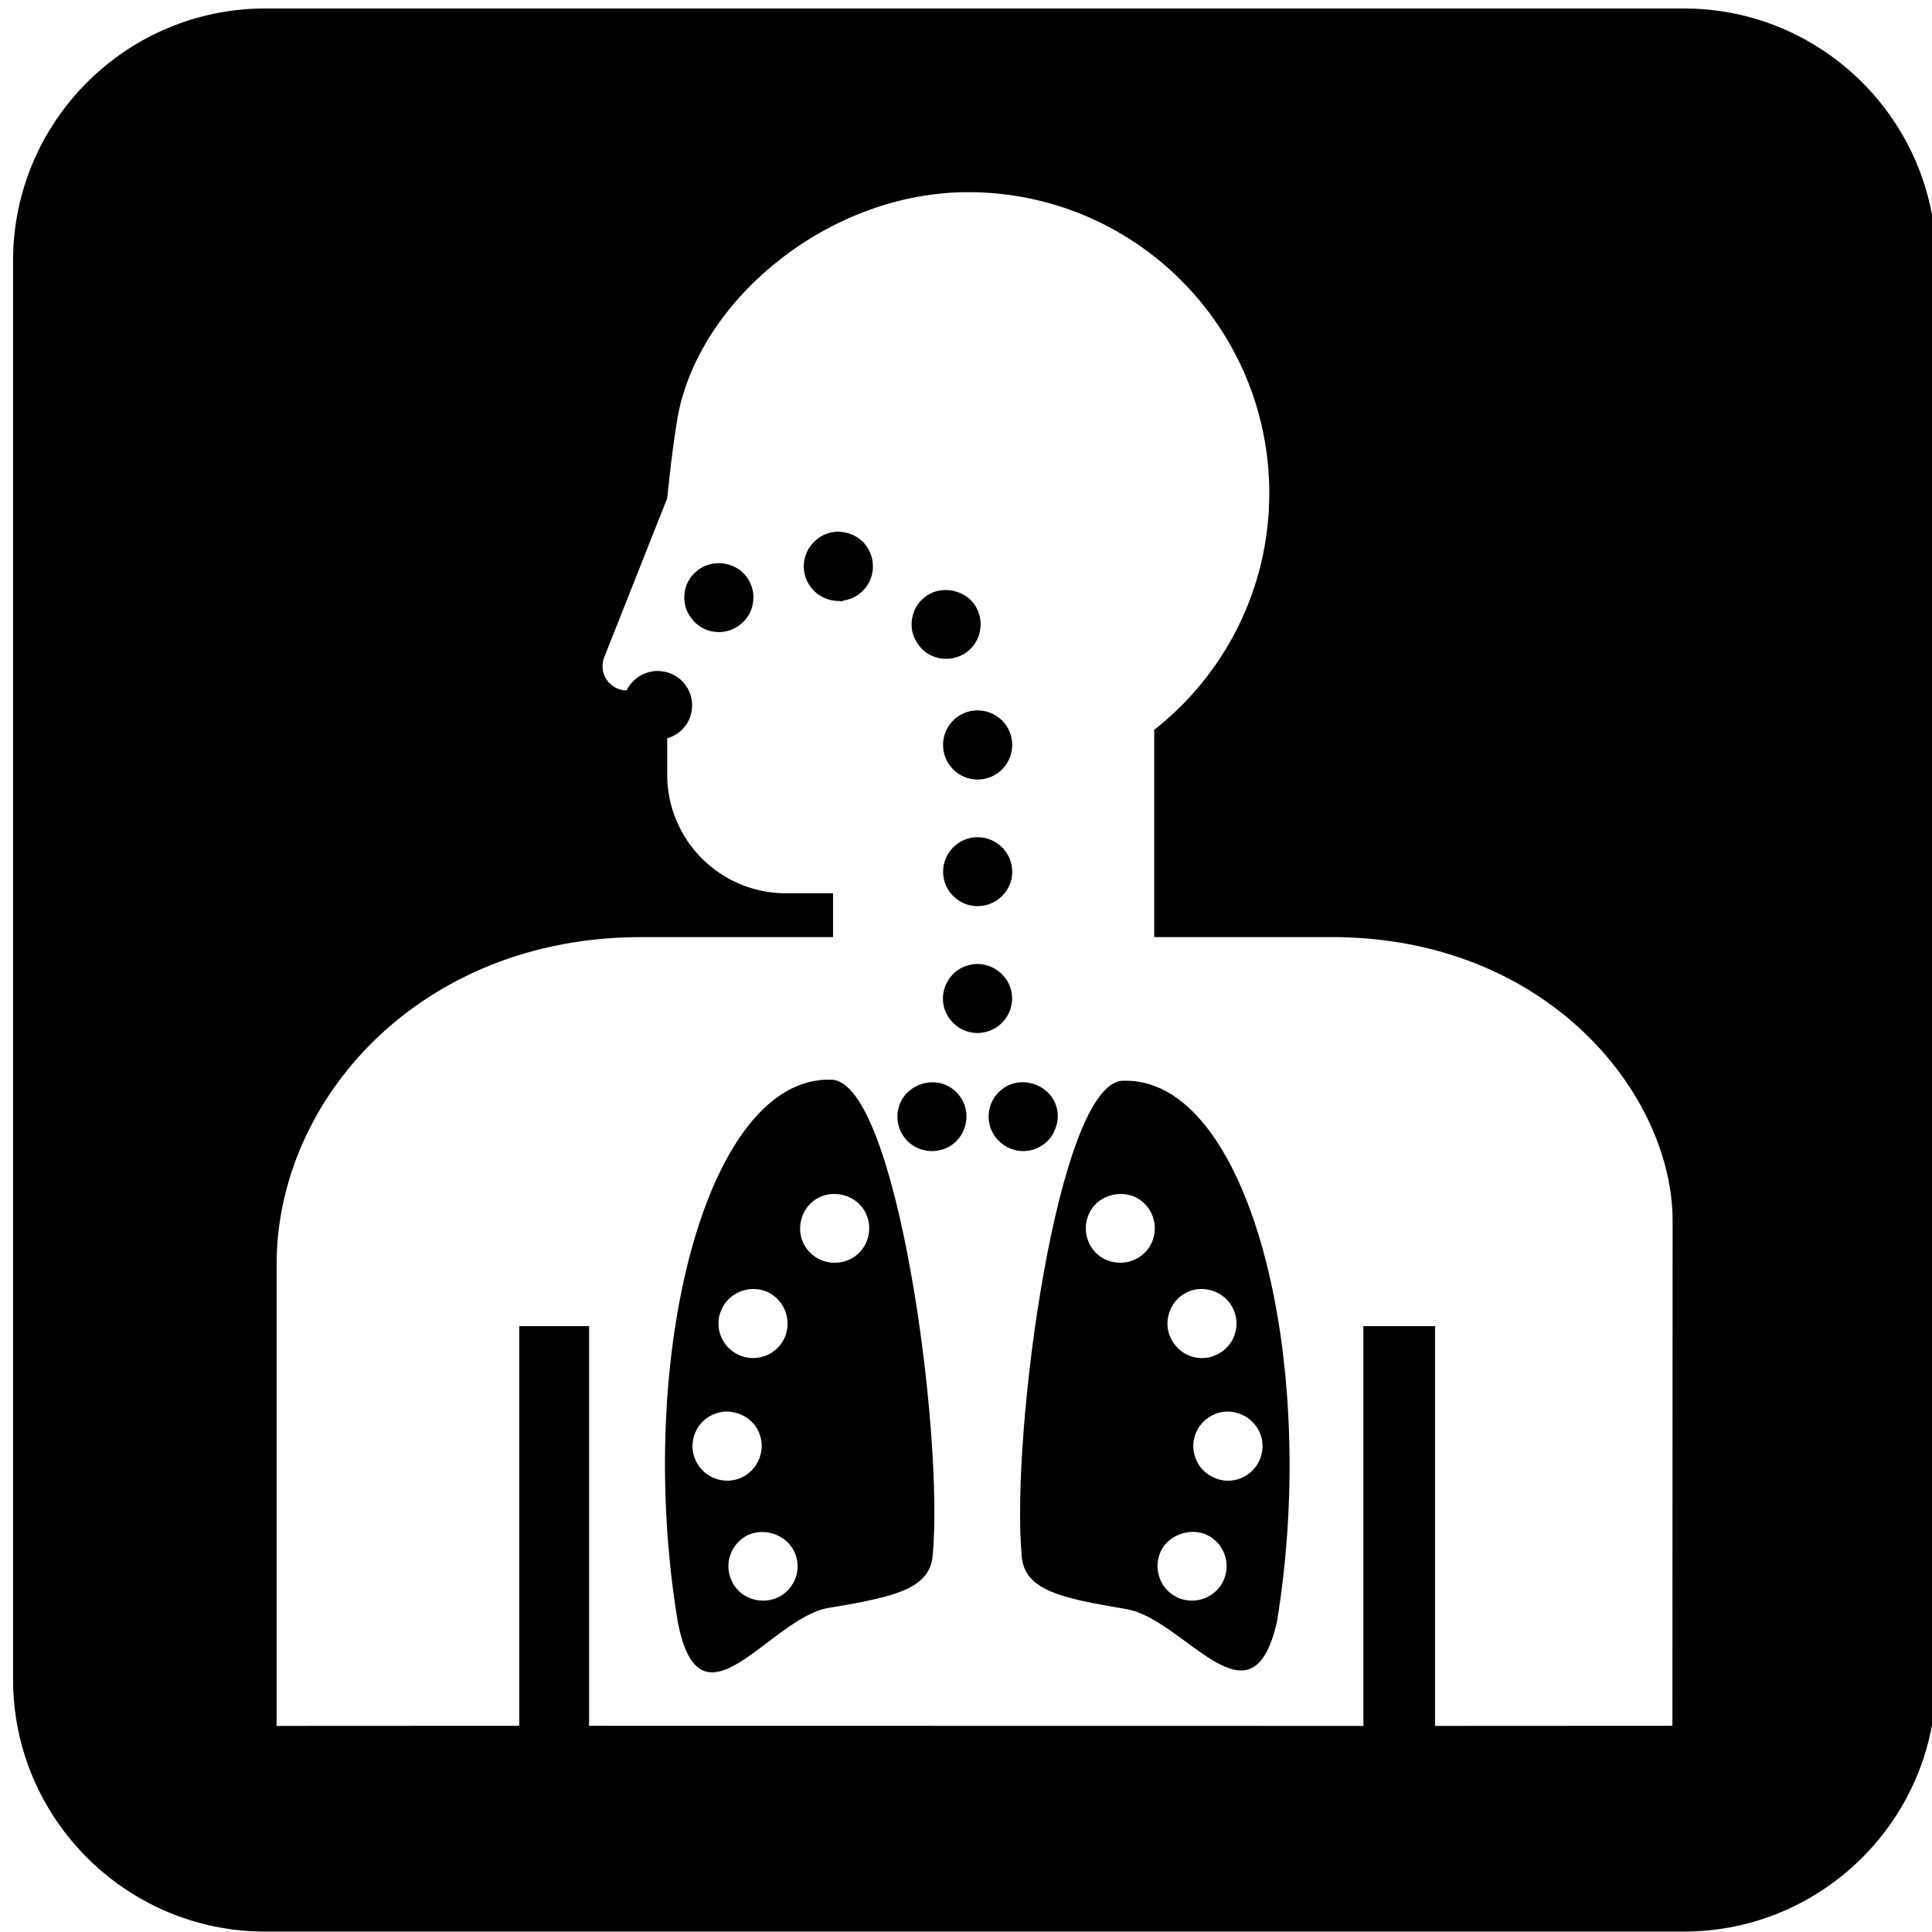
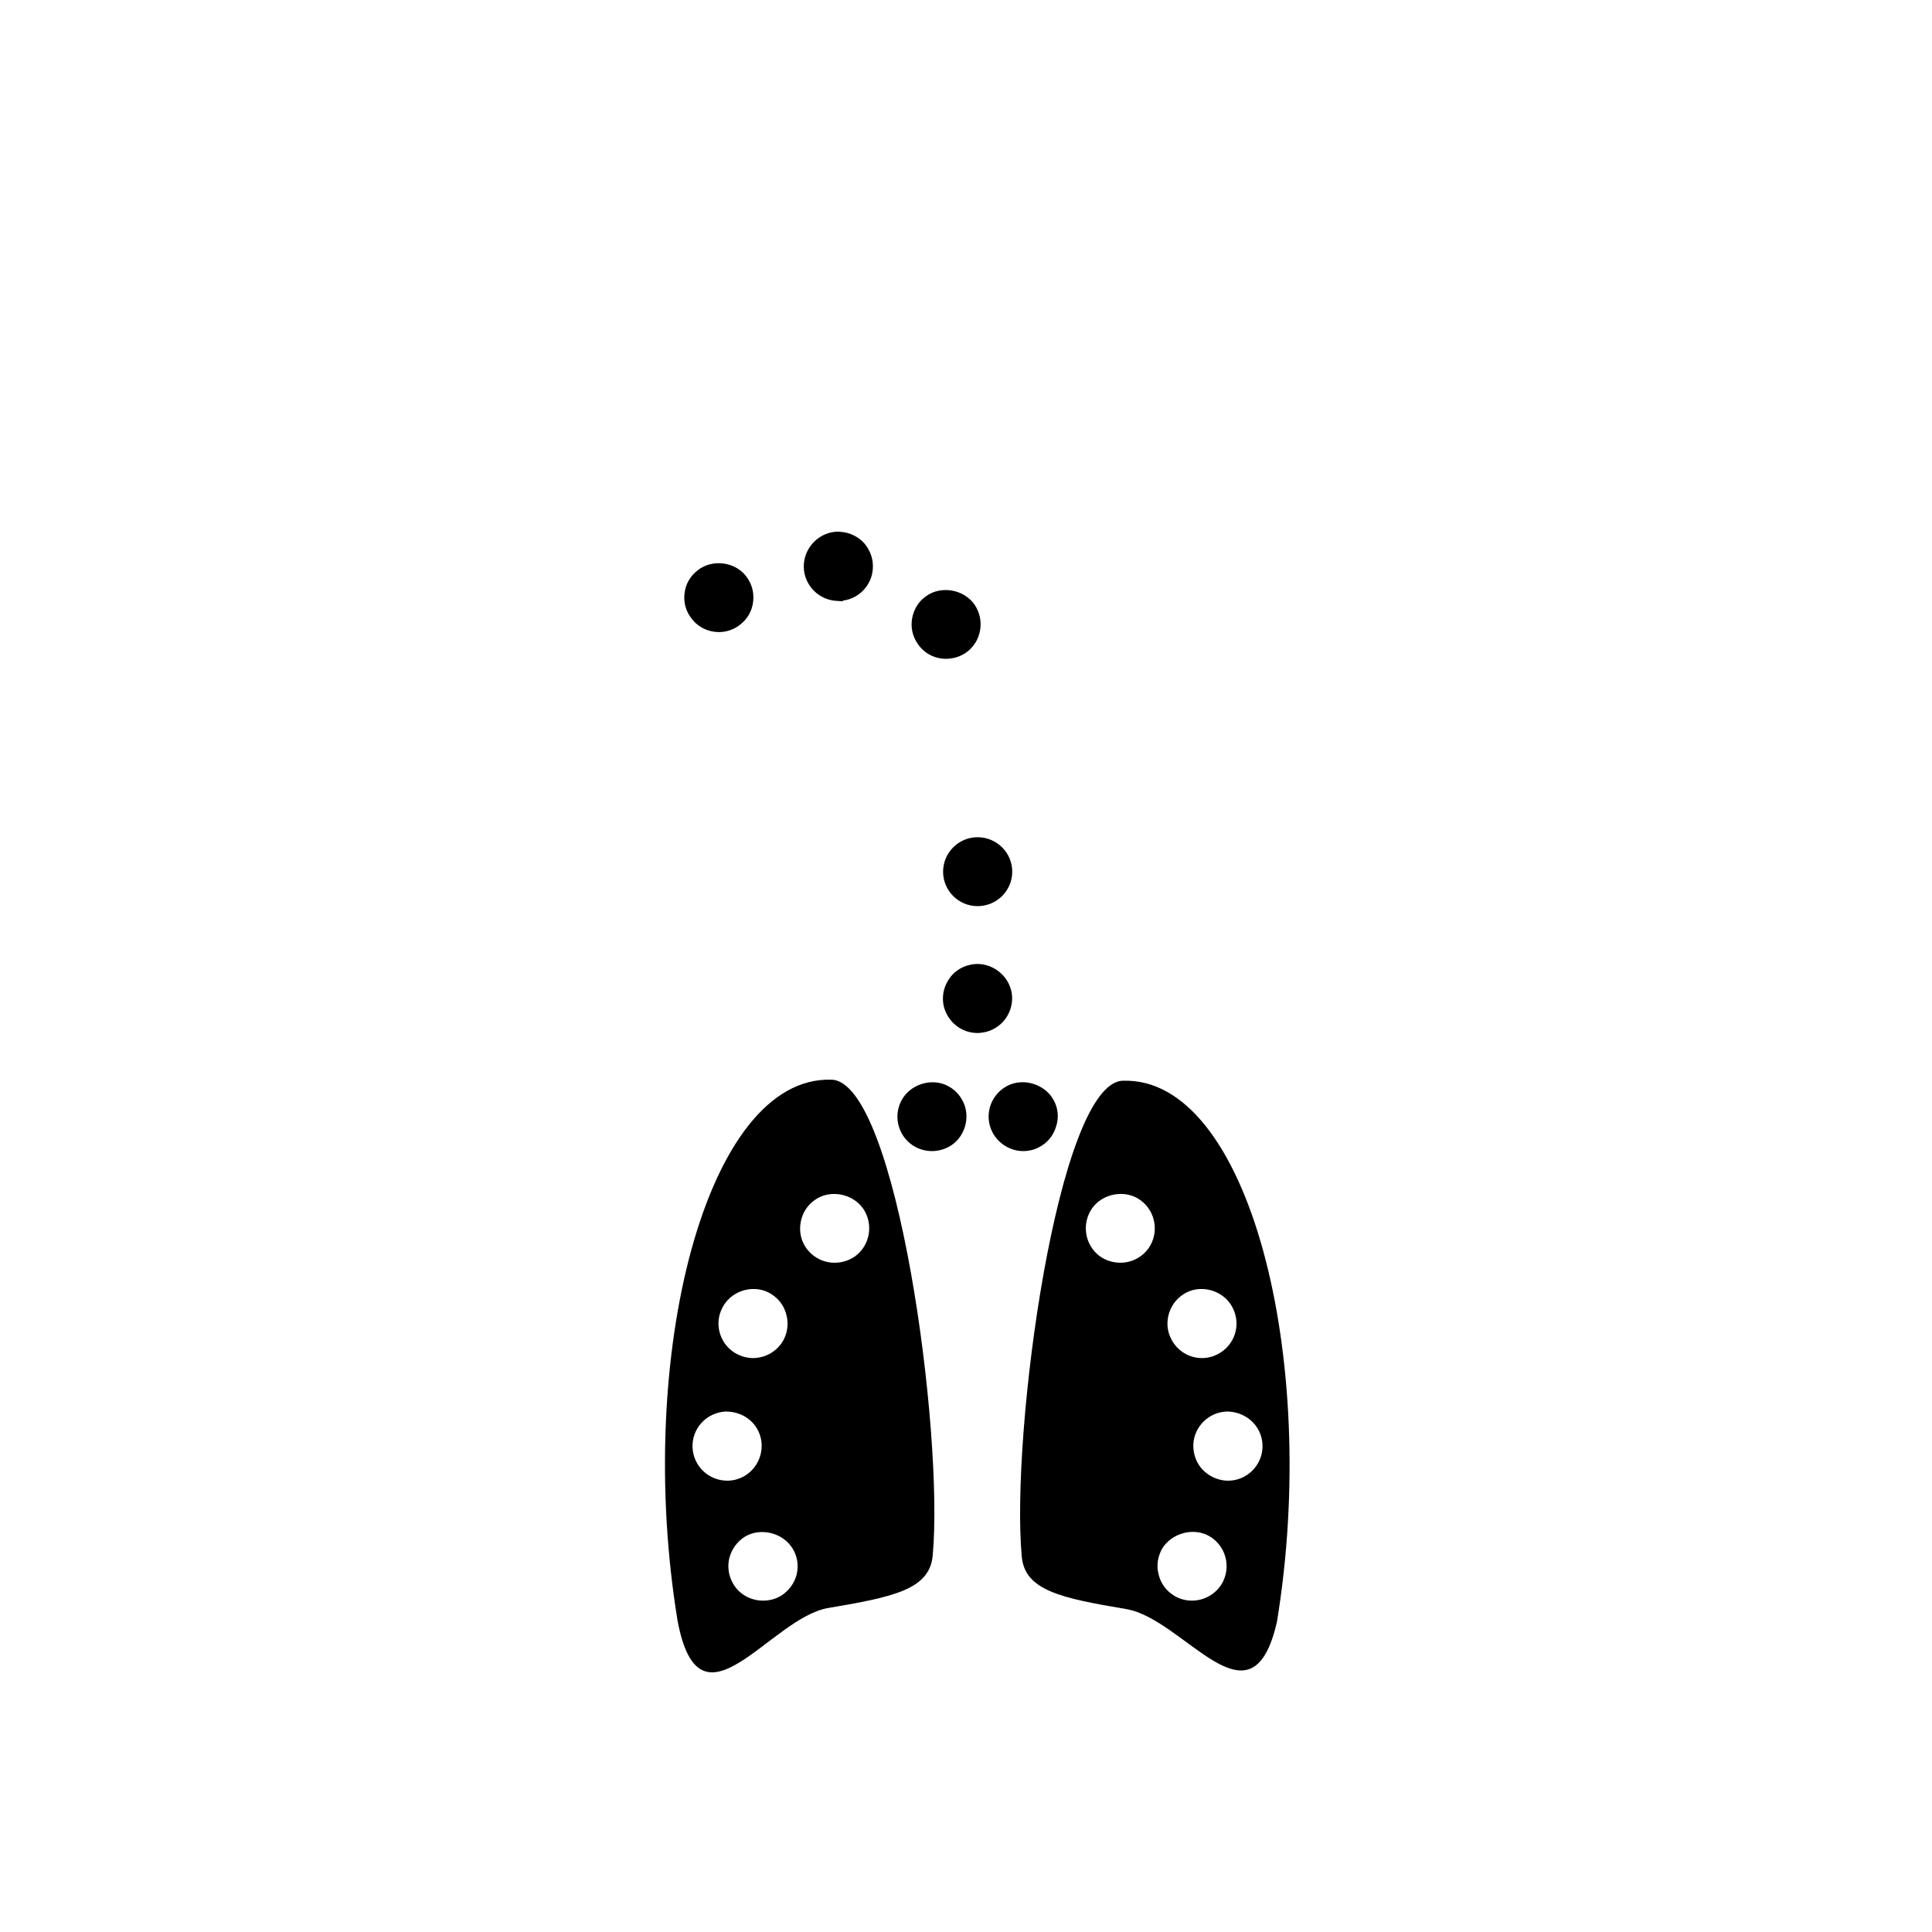
<svg xmlns="http://www.w3.org/2000/svg" version="1.1" width="64" height="64" viewBox="0 0 64 64">
  <path d="M34.425 37.999c0.275-0.141 0.469-0.382 0.557-0.674 0.099-0.292 0.071-0.601-0.069-0.866-0.283-0.541-1.001-0.771-1.548-0.487-0.558 0.292-0.779 0.981-0.487 1.54 0.204 0.38 0.593 0.619 1.018 0.619 0.185-0 0.371-0.043 0.53-0.132z" />
  <path d="M32.381 27.734c-0.627 0-1.14 0.514-1.14 1.143 0 0.627 0.513 1.14 1.14 1.14 0.638 0 1.151-0.513 1.151-1.14 0-0.63-0.513-1.143-1.151-1.143z" />
  <path d="M33.495 32.805c-0.151-0.602-0.778-0.99-1.379-0.84-0.301 0.071-0.549 0.247-0.708 0.513-0.159 0.256-0.213 0.565-0.142 0.866 0.133 0.513 0.584 0.876 1.115 0.876 0.088 0 0.187-0.017 0.275-0.035 0.61-0.151 0.99-0.771 0.84-1.381z" />
  <path d="M27.549 35.767c-4.156-0.149-6.534 9.197-5.103 17.924 0.734 3.923 3.052-0.097 4.993-0.425 2.148-0.362 3.356-0.612 3.458-1.734 0.373-4.080-1.187-15.686-3.347-15.766zM23.922 43.334c0.266-0.549 0.974-0.797 1.531-0.522 0.275 0.141 0.479 0.371 0.575 0.664s0.079 0.601-0.054 0.876c-0.194 0.389-0.593 0.636-1.035 0.636-0.168 0-0.344-0.043-0.504-0.122-0.273-0.133-0.477-0.372-0.574-0.655-0.098-0.292-0.079-0.601 0.061-0.876zM22.94 47.954c-0.009-0.311 0.097-0.603 0.301-0.824 0.213-0.23 0.496-0.353 0.797-0.372 0.681 0 1.168 0.487 1.194 1.097 0.017 0.638-0.468 1.168-1.097 1.194h-0.043c-0.621 0-1.123-0.486-1.151-1.096zM26.391 52.157c-0.080 0.301-0.266 0.548-0.522 0.707-0.178 0.107-0.38 0.159-0.593 0.159-0.399 0-0.779-0.202-0.982-0.548-0.161-0.266-0.204-0.575-0.133-0.867 0.080-0.301 0.265-0.548 0.522-0.708 0.522-0.309 1.256-0.123 1.574 0.399 0.159 0.255 0.204 0.567 0.133 0.859zM28.586 40.025c0.363 0.522 0.239 1.239-0.275 1.602-0.195 0.133-0.425 0.203-0.664 0.203-0.372 0-0.717-0.177-0.939-0.486-0.176-0.247-0.239-0.549-0.185-0.85 0.052-0.301 0.213-0.565 0.468-0.743 0.496-0.355 1.239-0.221 1.593 0.275z" />
  <path d="M31.399 35.973c-0.539-0.283-1.256-0.054-1.54 0.487-0.292 0.557-0.080 1.248 0.477 1.54 0.169 0.088 0.354 0.131 0.532 0.131 0.434 0 0.823-0.23 1.016-0.61 0.141-0.275 0.169-0.584 0.081-0.876-0.098-0.292-0.292-0.531-0.567-0.672z" />
-   <path d="M31.24 24.674c0 0.636 0.513 1.149 1.14 1.149 0.638 0 1.151-0.514 1.151-1.149 0-0.629-0.513-1.142-1.151-1.142-0.627 0-1.14 0.513-1.14 1.142z" />
-   <path d="M55.784 0.281h-46.999c-4.605 0-8.352 3.747-8.352 8.353v46.998c0 4.608 3.747 8.354 8.352 8.354h46.999c4.605 0 8.354-3.746 8.354-8.354v-46.998c0-4.606-3.748-8.353-8.353-8.353zM55.402 57.169l-7.865 0.004v-13.243h-2.373v13.243l-25.65-0.004v-13.24h-2.314v13.24l-8.037 0.004v-15.293c0-5.48 4.778-10.843 12.080-10.837h6.352v-1.452h-1.563c-2.17 0-3.931-1.76-3.931-3.932v-1.201c0.404-0.119 0.726-0.444 0.804-0.873 0.123-0.62-0.283-1.222-0.904-1.336-0.525-0.104-1.021 0.173-1.244 0.622-0.442-0.005-0.797-0.361-0.797-0.802 0-0.112 0.021-0.22 0.062-0.313l2.079-5.247c0 0 0.218-2.175 0.411-3.004 0.866-3.743 5.037-7.139 9.563-7.139 5.508 0 9.972 4.464 9.972 9.974 0 3.18-1.493 6.014-3.813 7.839v6.863h5.864c7.18-0.005 11.309 5.225 11.309 9.394l-0.006 16.734z" />
  <path d="M27.922 19.921v-0.026c0.522-0.062 0.947-0.496 0.99-1.035 0.028-0.309-0.071-0.602-0.264-0.842-0.196-0.23-0.479-0.372-0.779-0.398l-0.097-0.009c-0.593 0-1.089 0.468-1.142 1.052-0.054 0.629 0.416 1.185 1.044 1.239l0.249 0.017z" />
  <path d="M37.193 35.8c-2.157 0.079-3.719 11.687-3.346 15.764 0.102 1.125 1.312 1.376 3.46 1.739 1.941 0.327 4.149 4.126 4.993 0.424 1.433-8.726-0.943-18.071-5.106-17.926zM38.052 41.344c-0.221 0.309-0.567 0.485-0.938 0.485-0.239 0-0.468-0.069-0.663-0.202-0.513-0.363-0.636-1.080-0.273-1.602 0.352-0.496 1.097-0.629 1.591-0.275 0.514 0.363 0.638 1.080 0.283 1.593zM40.468 52.475c-0.204 0.335-0.584 0.548-0.981 0.548-0.204 0-0.408-0.052-0.584-0.159-0.266-0.159-0.451-0.406-0.522-0.707-0.081-0.302-0.028-0.603 0.123-0.867 0.32-0.513 1.054-0.708 1.576-0.391 0.539 0.328 0.715 1.026 0.389 1.576zM41.822 47.954c-0.026 0.61-0.531 1.096-1.141 1.096h-0.045c-0.309-0.017-0.593-0.15-0.805-0.372-0.204-0.221-0.309-0.513-0.301-0.823 0.027-0.61 0.53-1.097 1.151-1.097 0.672 0.028 1.168 0.558 1.141 1.196zM40.84 43.334c0.283 0.567 0.054 1.248-0.513 1.531-0.159 0.080-0.327 0.123-0.513 0.123-0.434 0-0.823-0.247-1.018-0.636-0.142-0.275-0.159-0.584-0.062-0.876 0.099-0.292 0.301-0.522 0.575-0.664 0.558-0.275 1.265-0.027 1.531 0.522z" />
  <path d="M23.108 18.894c-0.239 0.187-0.398 0.451-0.432 0.762-0.036 0.301 0.043 0.601 0.239 0.84 0.213 0.284 0.548 0.443 0.902 0.443 0.247 0 0.505-0.088 0.7-0.247 0.247-0.187 0.398-0.462 0.432-0.762 0.036-0.301-0.043-0.601-0.239-0.849-0.372-0.479-1.124-0.567-1.602-0.187z" />
  <path d="M31.337 21.824c0.239 0 0.468-0.071 0.664-0.204 0.514-0.363 0.638-1.079 0.275-1.602-0.354-0.494-1.097-0.627-1.593-0.273-0.256 0.176-0.415 0.442-0.468 0.743-0.054 0.301 0.017 0.602 0.193 0.849 0.212 0.311 0.558 0.487 0.93 0.487z" />
</svg>